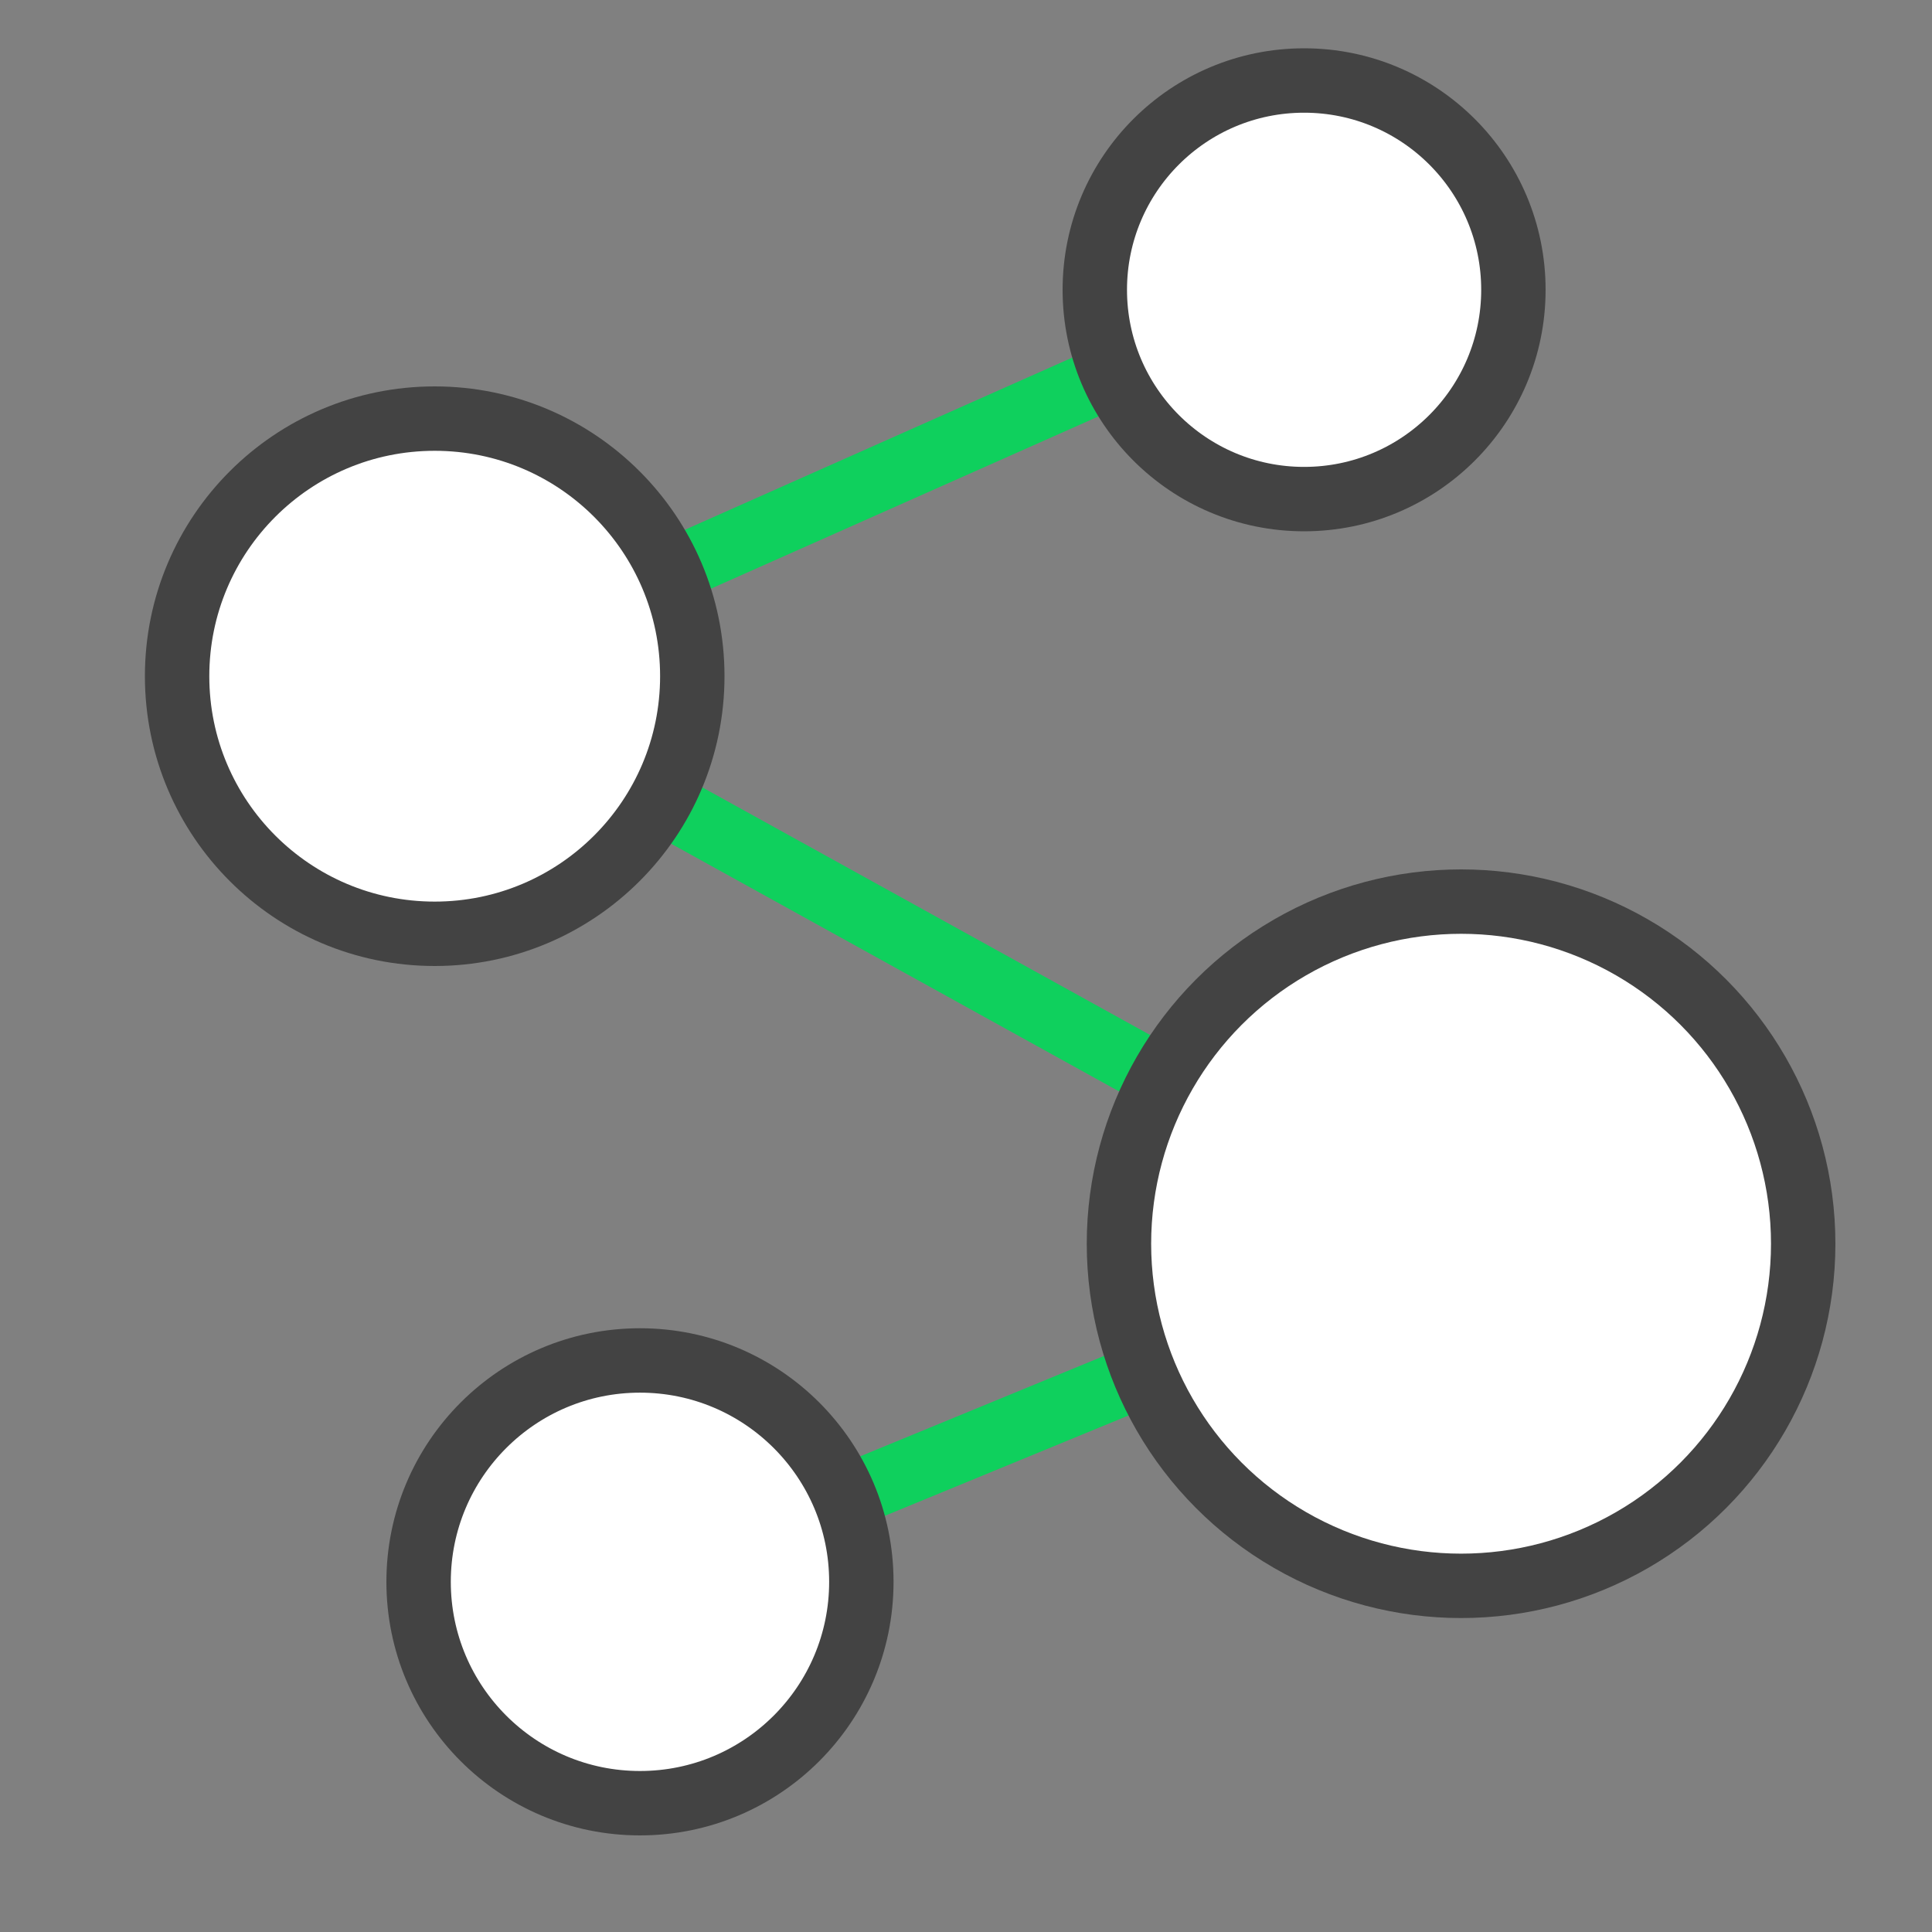
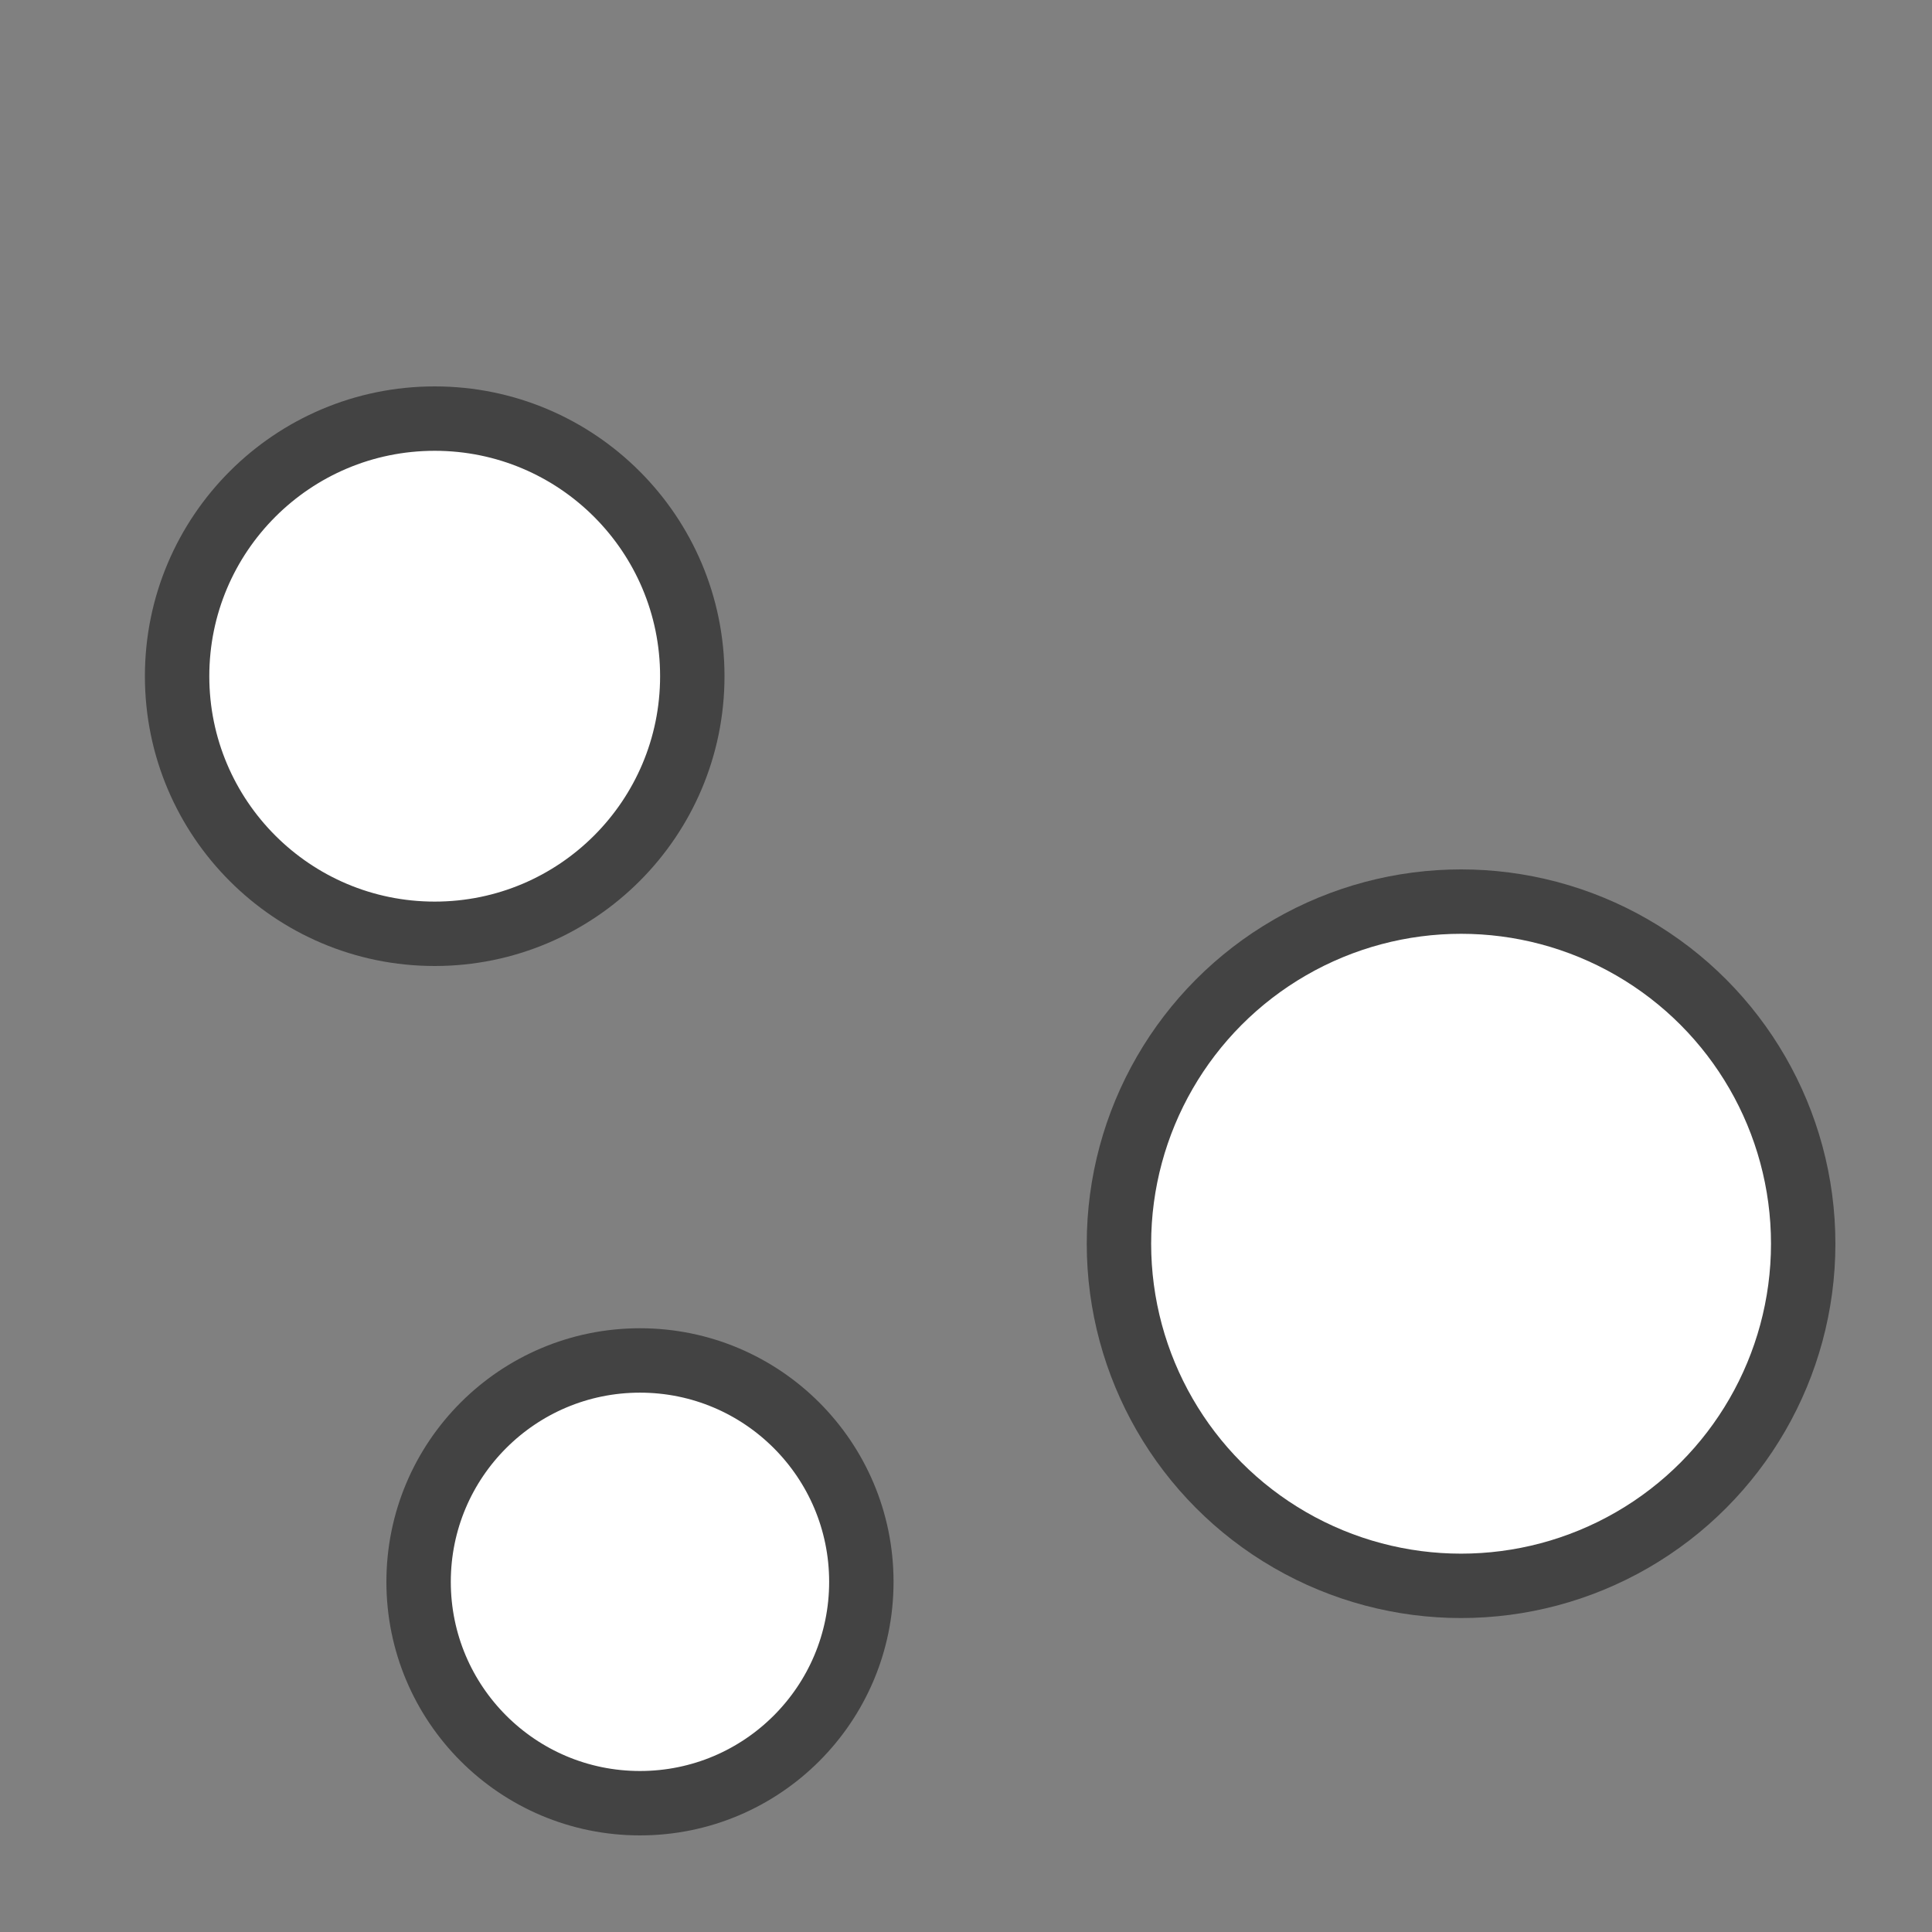
<svg xmlns="http://www.w3.org/2000/svg" width="60px" height="60px" viewBox="0 0 60 60" version="1.1">
  <rect x="0" y="0" width="60" height="60" fill="#808080" stroke="none" />
  <title>编组 9</title>
  <g id="客户案例" stroke="none" stroke-width="1" fill="none" fill-rule="evenodd">
    <g id="客户案例-富国" transform="translate(-220, -596)">
      <g id="Page-Title备份" transform="translate(0, 536)">
        <g id="编组-2" transform="translate(200, 40)">
          <g id="编组-9" transform="translate(20, 20)">
            <rect id="矩形" stroke="#979797" fill="#D8D8D8" opacity="0" x="0.5" y="0.5" width="59" height="59" />
            <g id="#-/-Homepage-/-Icon-/-K8s" transform="translate(4.5, 1.5)" stroke-width="2">
-               <polyline id="路径-37" stroke="#0FD05D" points="36 7.5 9 19.5 40.875 37.125 15.375 47.625" />
-               <circle id="椭圆形" stroke="#434343" fill="#FFFFFF" cx="36" cy="7.5" r="6.5" />
              <circle id="椭圆形备份-3" stroke="#434343" fill="#FFFFFF" cx="15.375" cy="47.625" r="6.875" />
              <circle id="椭圆形备份" stroke="#434343" fill="#FFFFFF" cx="9" cy="19.5" r="8" />
              <circle id="椭圆形备份-2" stroke="#434343" fill="#FFFFFF" cx="40.875" cy="37.125" r="10.625" />
            </g>
          </g>
        </g>
      </g>
    </g>
  </g>
</svg>